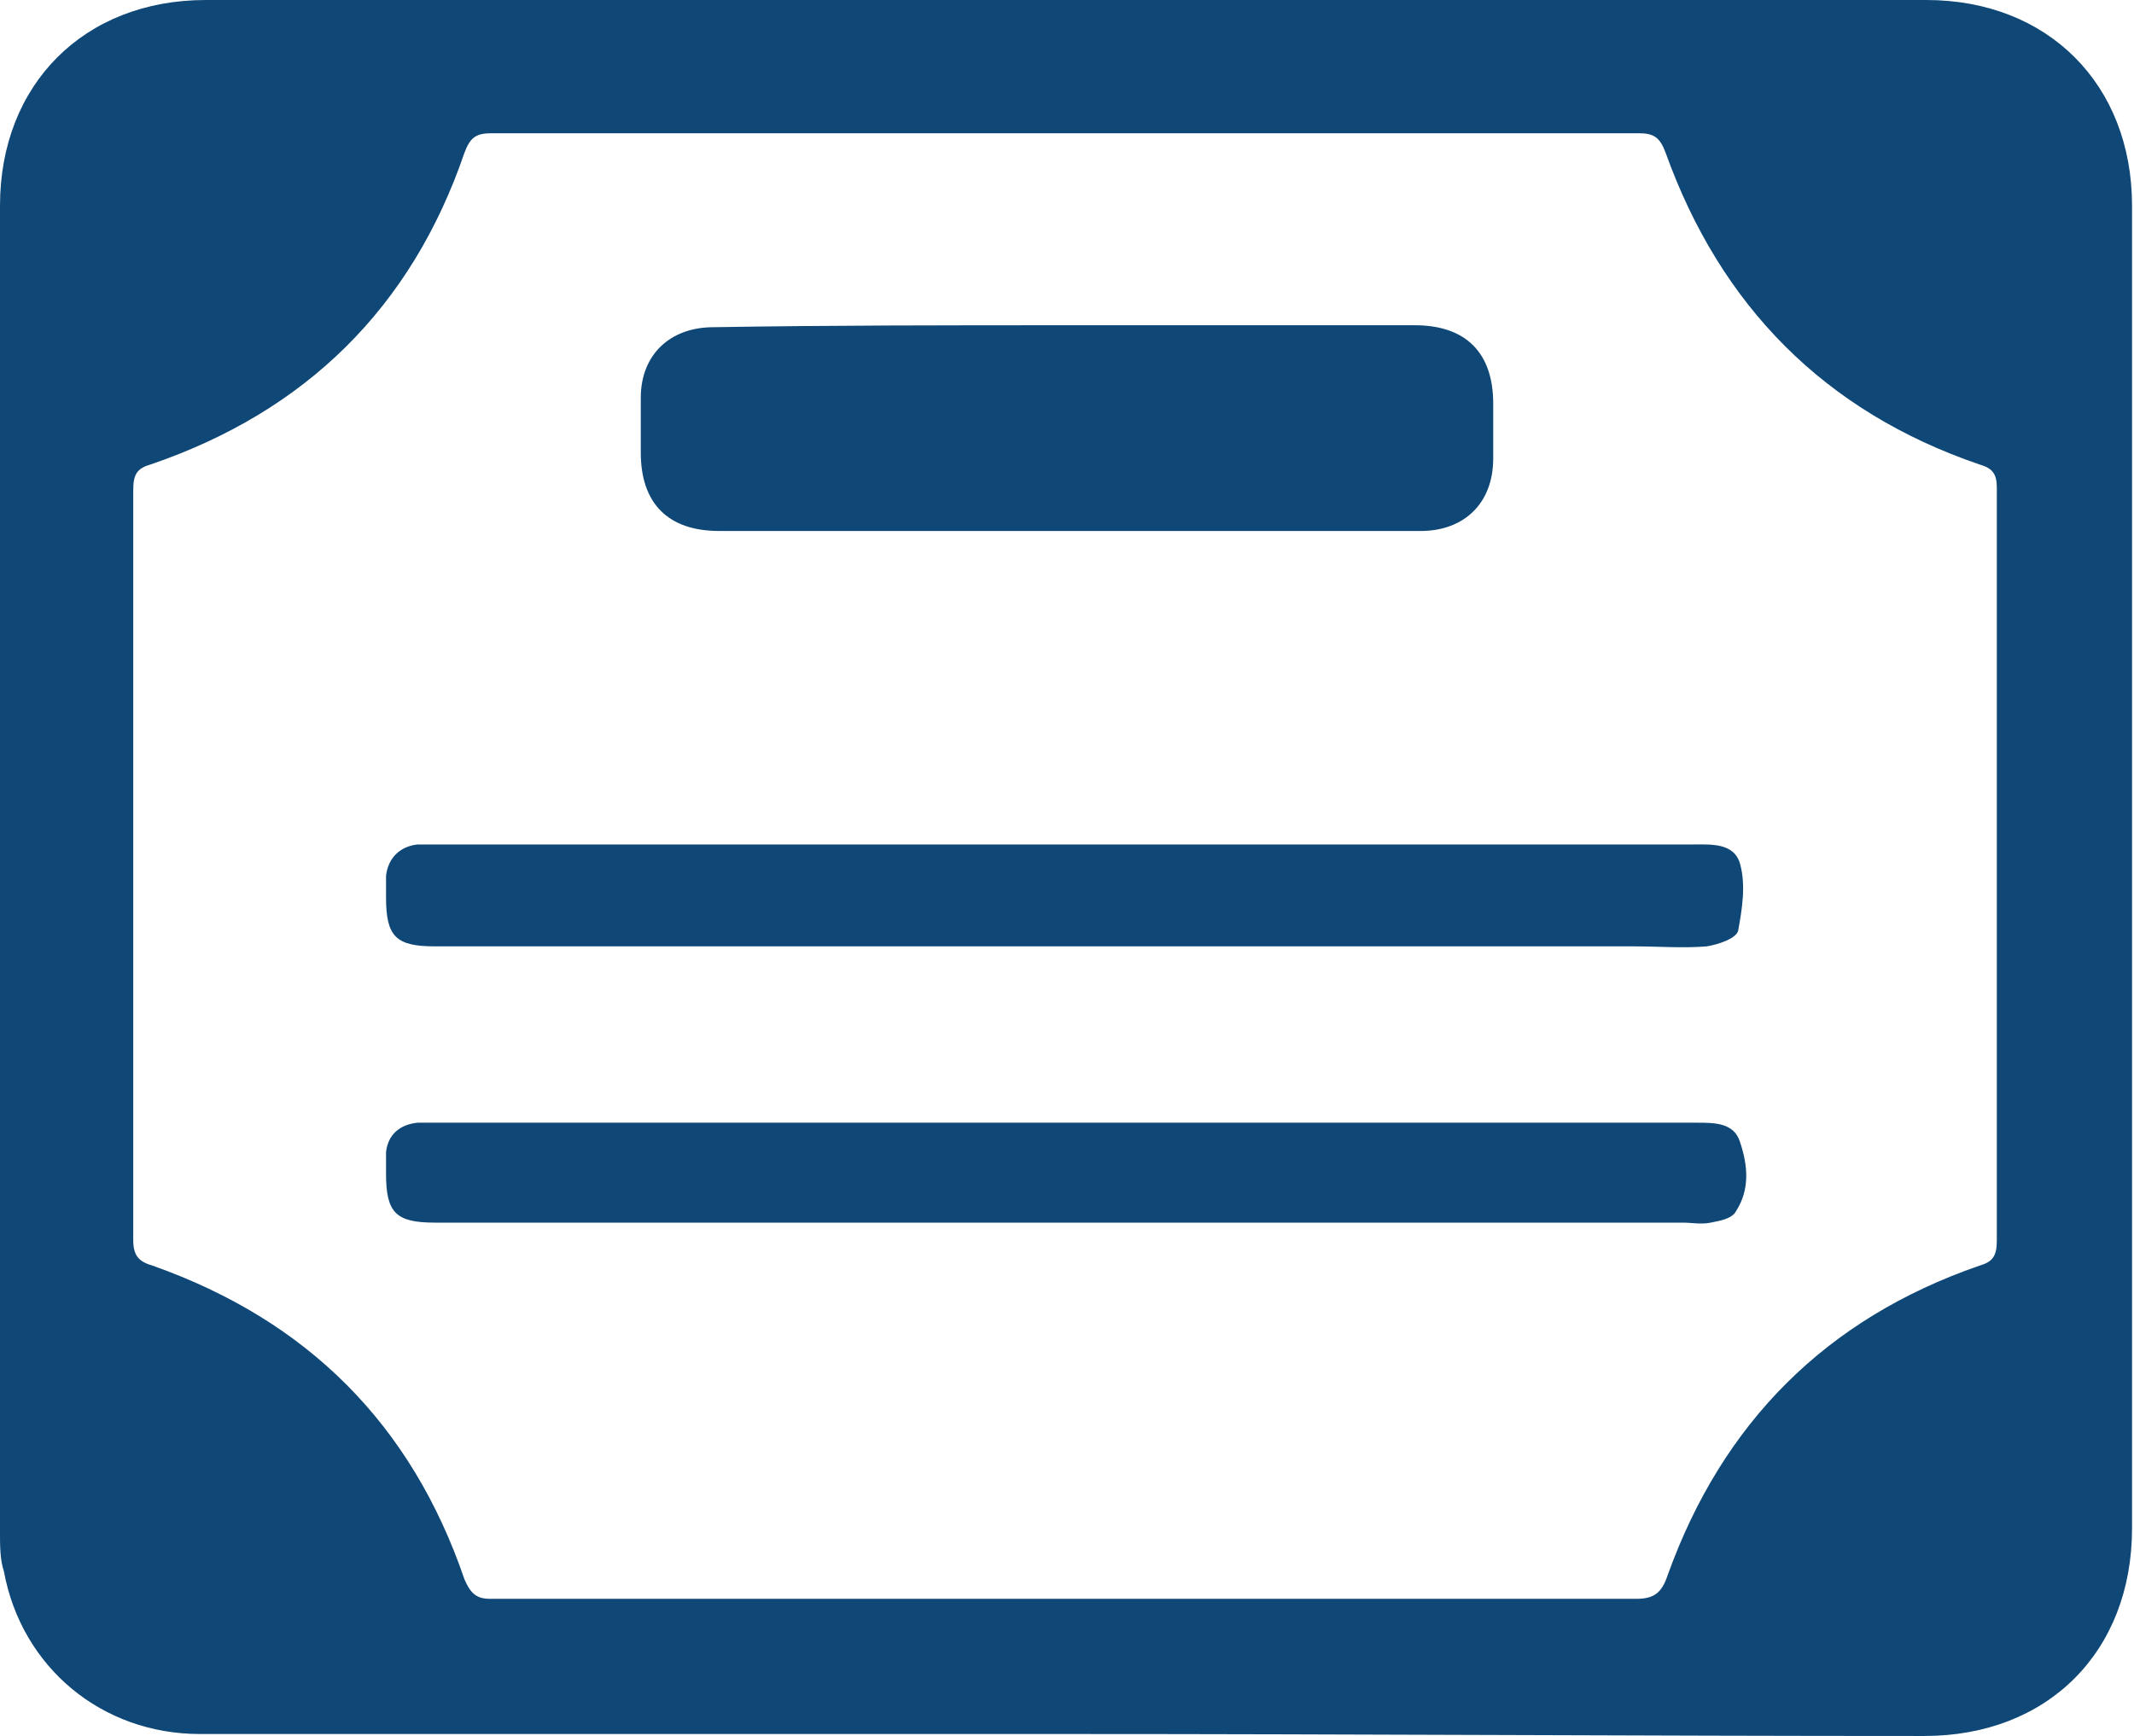
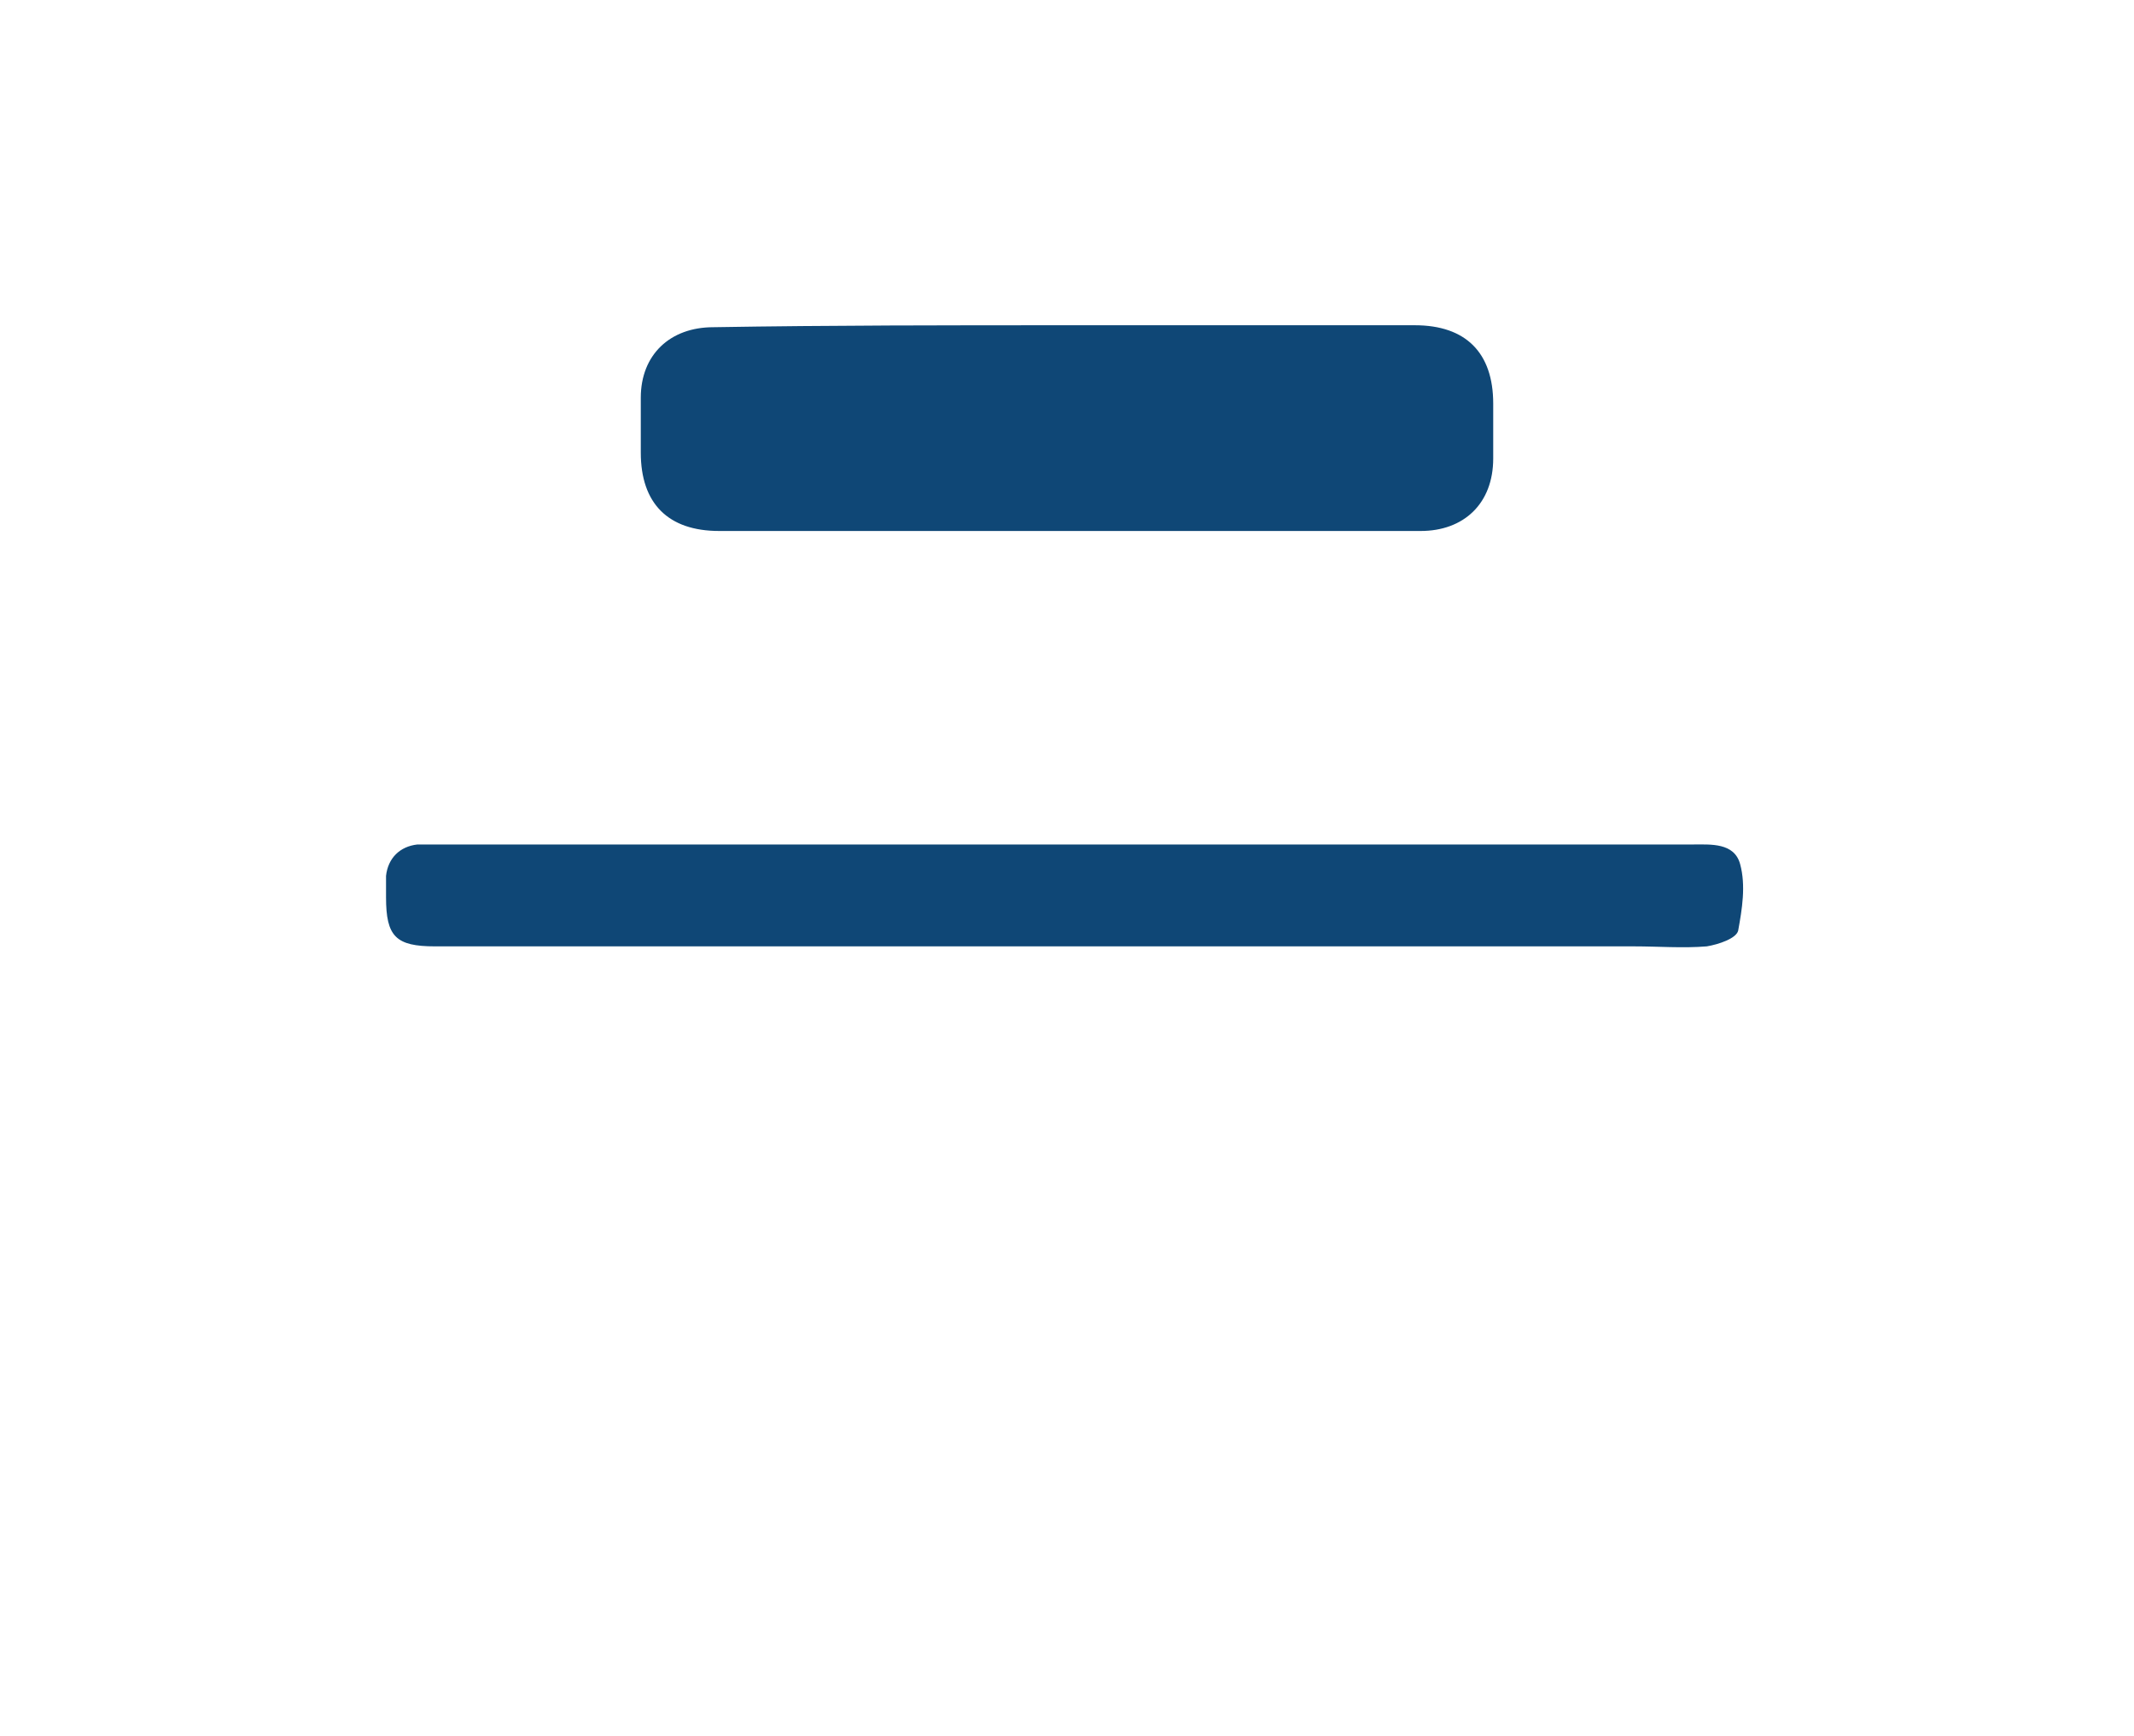
<svg xmlns="http://www.w3.org/2000/svg" version="1.1" id="Isolation_Mode" x="0px" y="0px" viewBox="0 0 108.9 88.6" style="enable-background:new 0 0 108.9 88.6;" xml:space="preserve">
  <style type="text/css">
	.st0{fill:#0F4776;}
</style>
  <g>
-     <path class="st0" d="M54.5,88.5c-14.8,0-29.5,0-44.3,0c-5,0-9.1-3.4-10-8.3C0,79.6,0,78.9,0,78.2c0-22.6,0-45.1,0-67.7   C0,4.3,4.3,0,10.5,0c29.3,0,58.6,0,87.8,0c6.2,0,10.5,4.3,10.5,10.5c0,22.5,0,45,0,67.5c0,6.3-4.3,10.6-10.6,10.6   C83.7,88.6,69.1,88.5,54.5,88.5z M54.3,81.6c9.7,0,19.5,0,29.2,0c0.9,0,1.3-0.3,1.6-1.2c2.8-7.8,8.1-13.1,15.9-15.8   c0.7-0.2,0.9-0.5,0.9-1.3c0-12.8,0-25.6,0-38.4c0-0.7-0.2-1-0.9-1.2c-7.9-2.7-13.2-8.1-16-15.9c-0.3-0.8-0.6-1-1.4-1   c-19.5,0-39,0-58.5,0c-0.8,0-1.1,0.2-1.4,1c-2.7,7.9-8.1,13.2-16,15.9c-0.7,0.2-0.9,0.5-0.9,1.3c0,12.8,0,25.5,0,38.3   c0,0.8,0.3,1.1,1,1.3c7.9,2.8,13.2,8.1,15.9,16c0.3,0.7,0.6,1,1.3,1C34.9,81.6,44.6,81.6,54.3,81.6z" />
    <path class="st0" d="M54.4,16.6c5.9,0,11.9,0,17.8,0c2.6,0,4,1.4,4,4c0,0.9,0,1.8,0,2.8c0,2.3-1.5,3.7-3.7,3.7c-4.7,0-9.4,0-14.1,0   c-7.2,0-14.5,0-21.7,0c-2.6,0-4-1.4-4-4c0-0.9,0-1.8,0-2.8c0-2.2,1.5-3.6,3.7-3.6C42.4,16.6,48.4,16.6,54.4,16.6z" />
    <path class="st0" d="M54.4,48.3c-10.7,0-21.4,0-32.2,0c-2,0-2.5-0.5-2.5-2.5c0-0.4,0-0.7,0-1.1c0.1-0.9,0.7-1.5,1.6-1.6   c0.4,0,0.8,0,1.2,0c21.3,0,42.6,0,63.9,0c0.9,0,2.1-0.1,2.4,1c0.3,1.1,0.1,2.3-0.1,3.4c-0.1,0.4-1,0.7-1.6,0.8   c-1.2,0.1-2.5,0-3.7,0C73.8,48.3,64.1,48.3,54.4,48.3z" />
-     <path class="st0" d="M54.4,57.3c10.7,0,21.5,0,32.2,0c0.9,0,1.9,0,2.2,1c0.4,1.2,0.5,2.4-0.2,3.5c-0.2,0.4-0.8,0.5-1.3,0.6   c-0.5,0.1-1,0-1.4,0c-21.2,0-42.5,0-63.7,0c-2,0-2.5-0.5-2.5-2.5c0-0.4,0-0.8,0-1.1c0.1-0.9,0.7-1.4,1.6-1.5c0.3,0,0.6,0,0.9,0   C32.9,57.3,43.7,57.3,54.4,57.3z" />
  </g>
</svg>